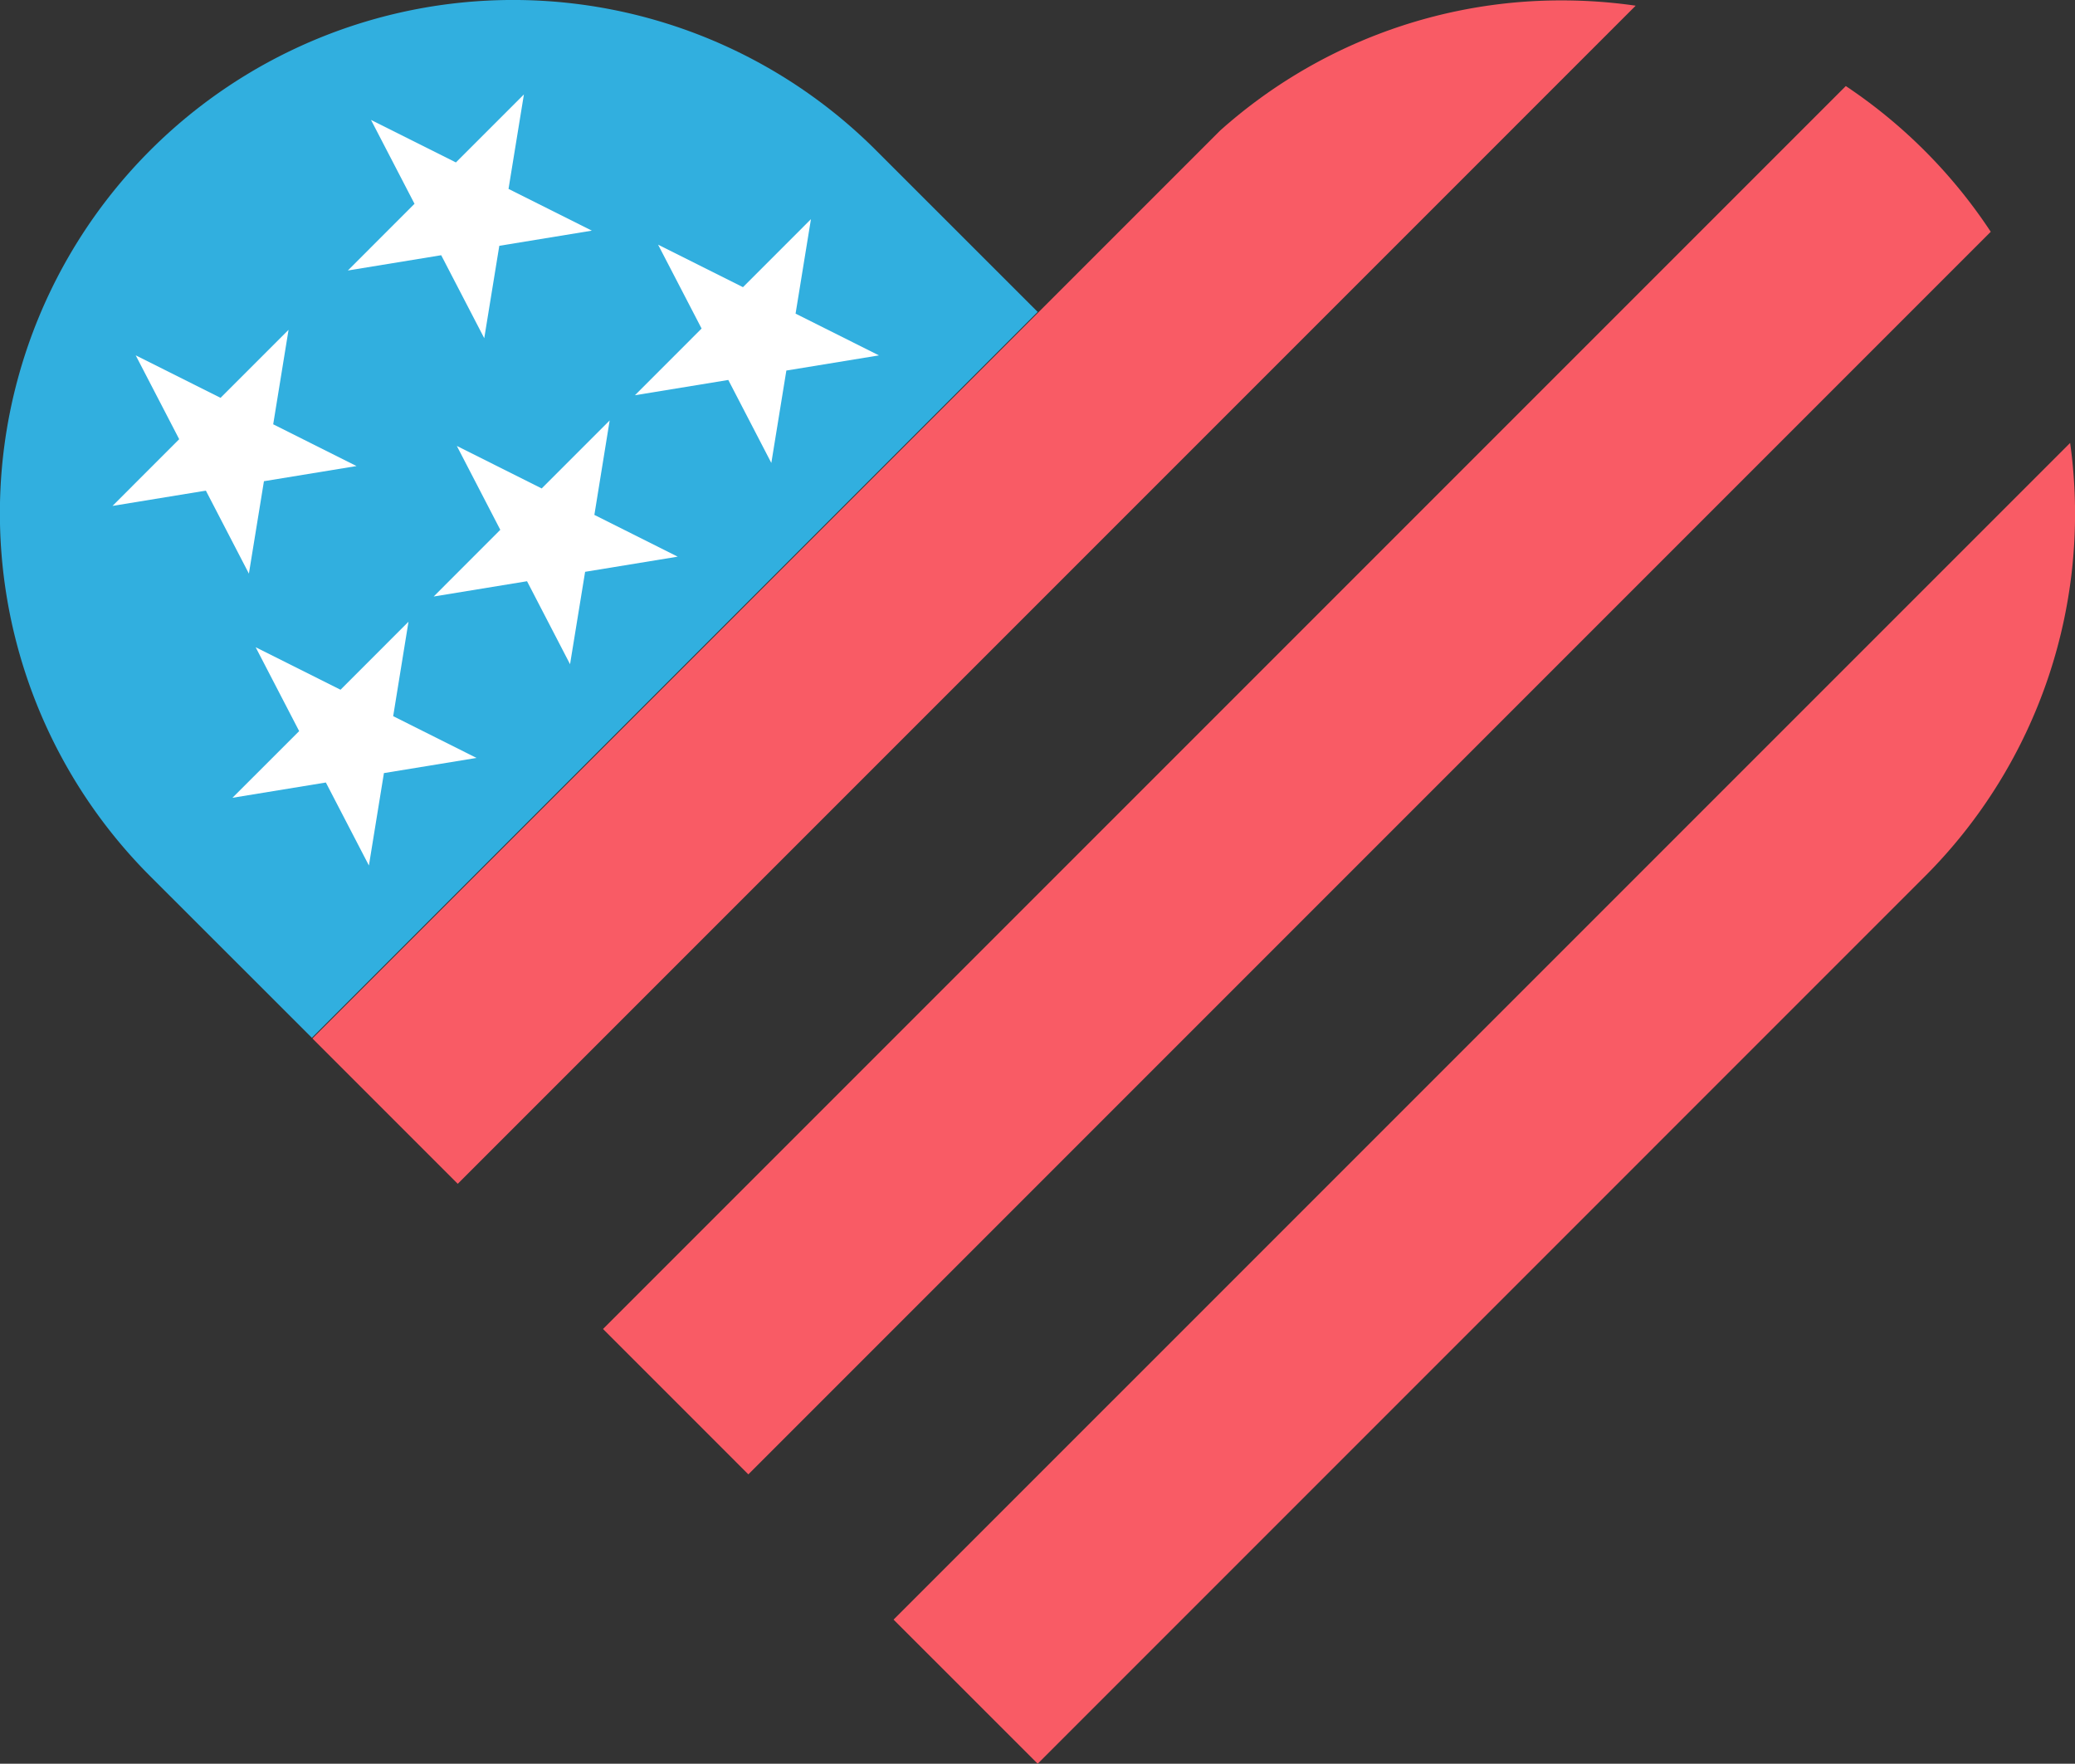
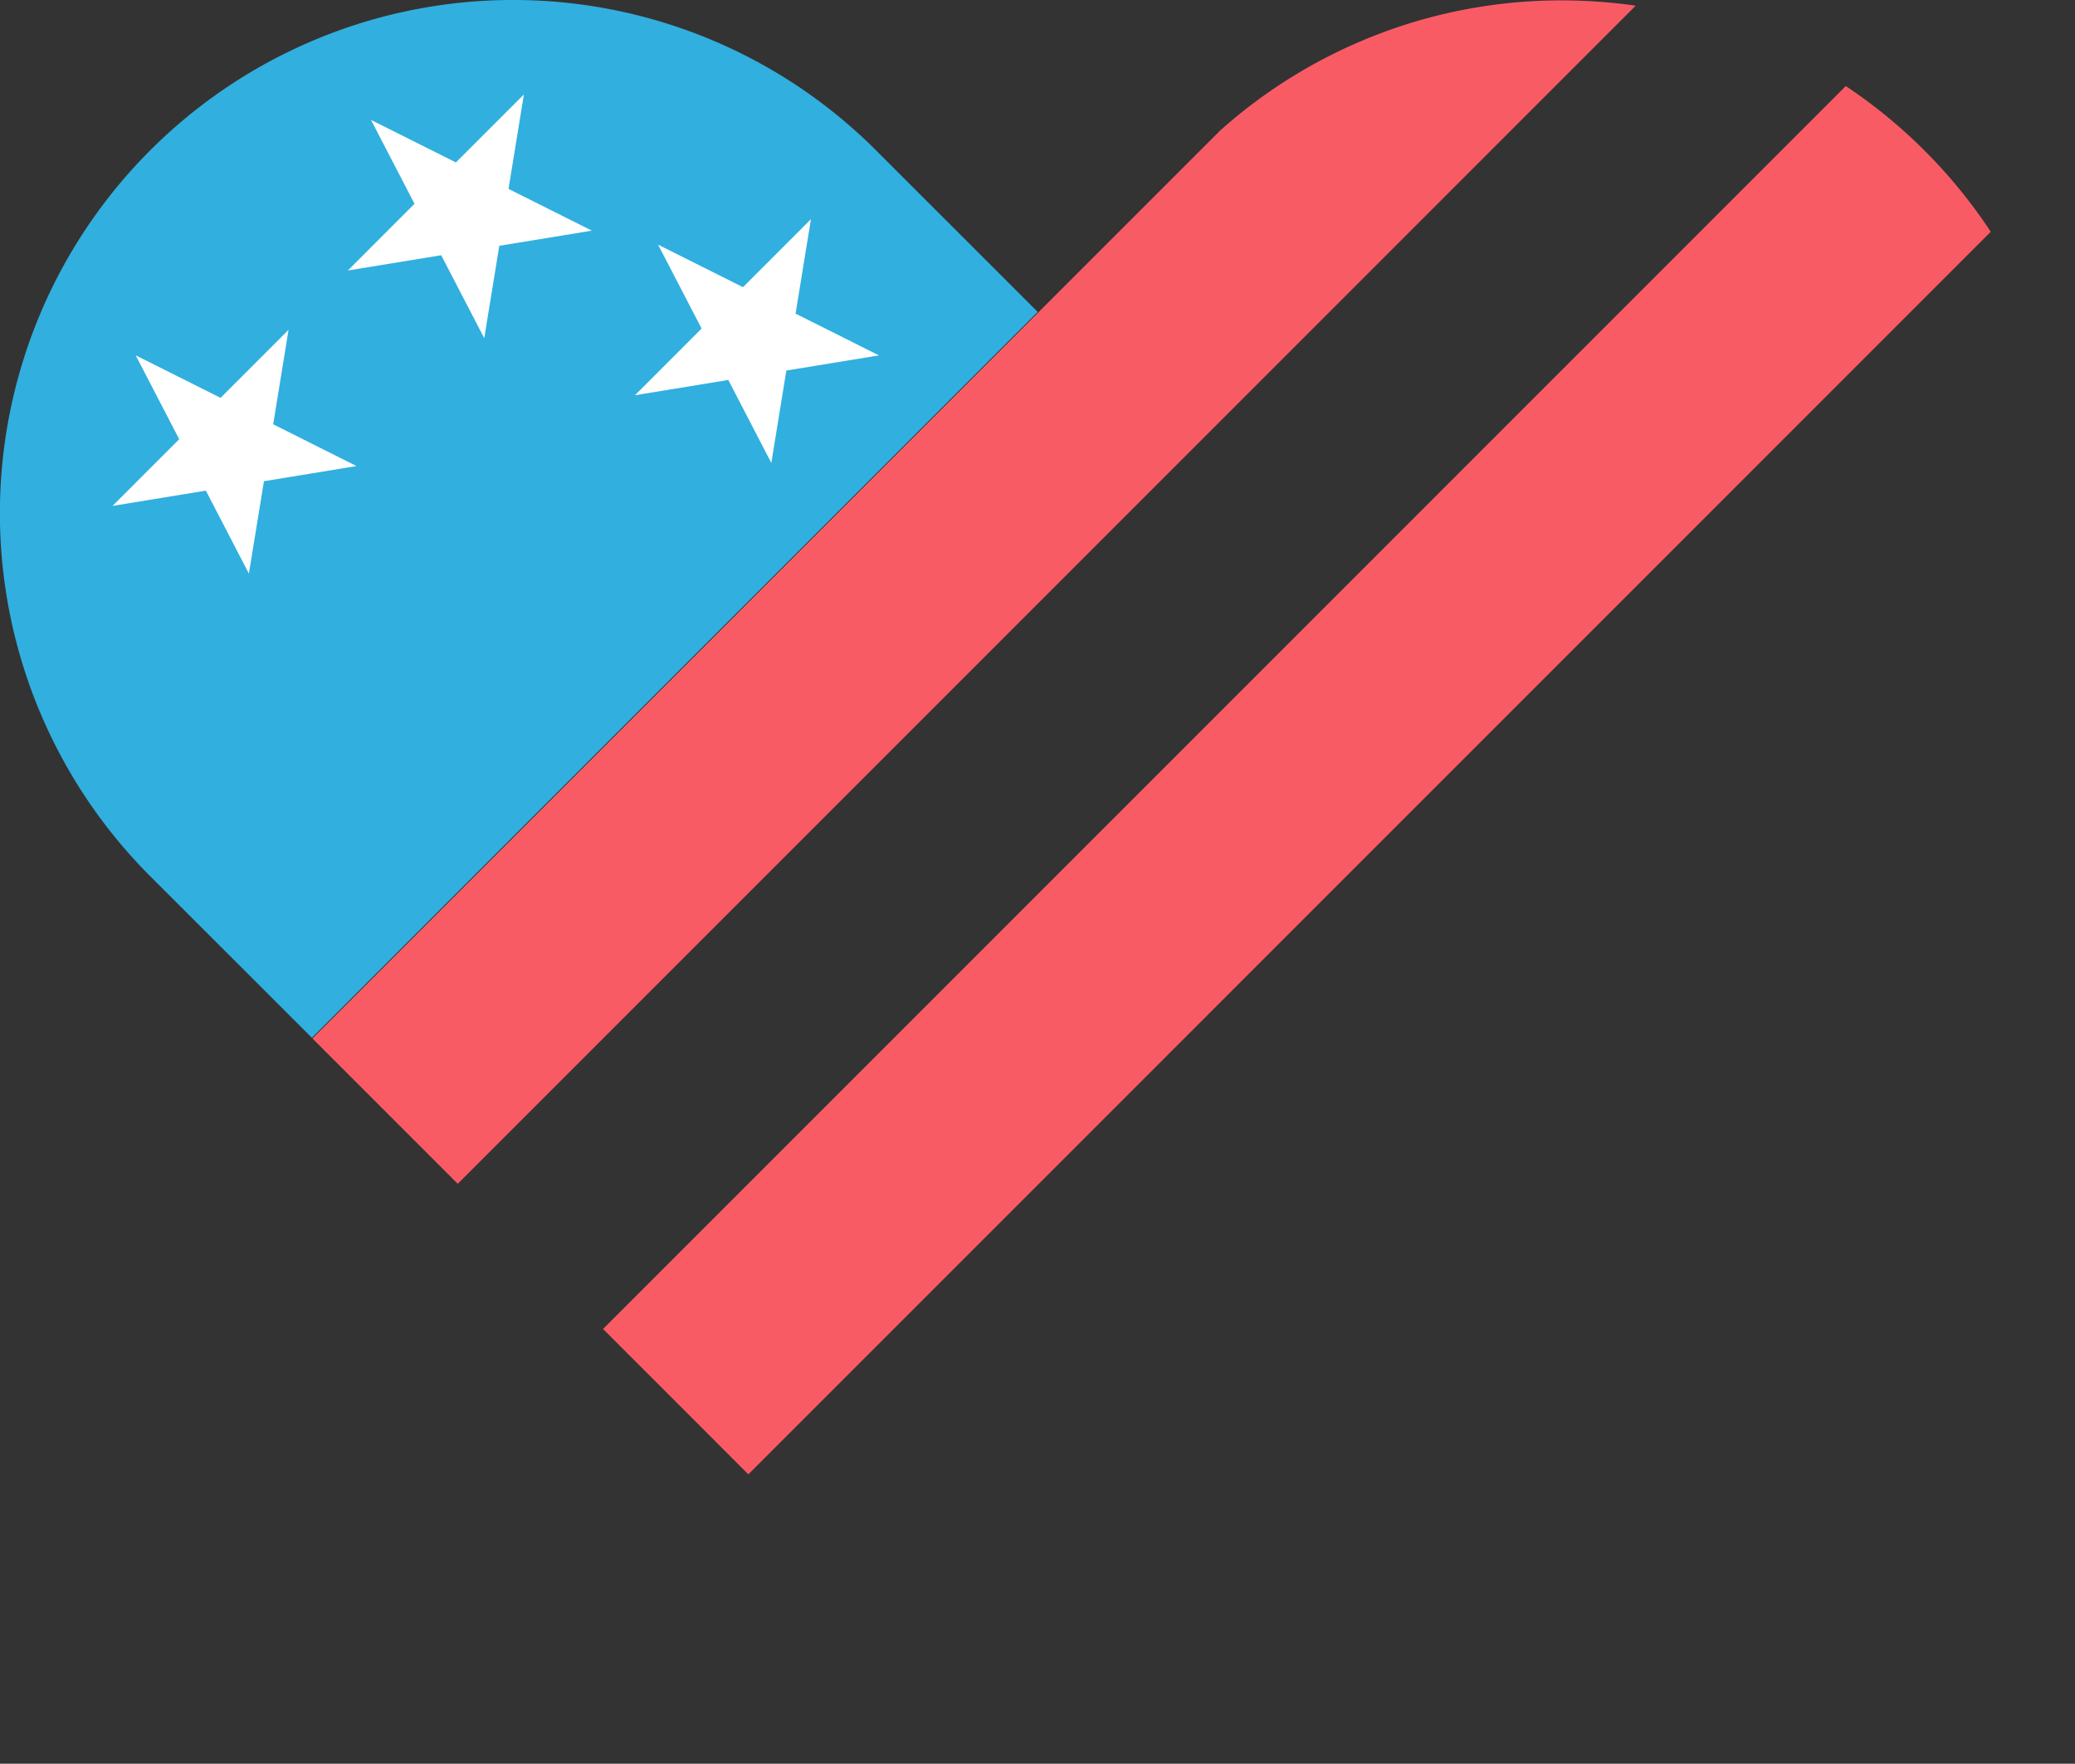
<svg xmlns="http://www.w3.org/2000/svg" width="116.791" height="99.256" viewBox="0 0 116.791 99.256">
  <rect x="0" y="0" width="116.791" height="99.256" fill="#333333" stroke="none" />
  <g id="Group_22860" data-name="Group 22860" transform="translate(0)">
    <g id="Group_8978" data-name="Group 8978" transform="translate(0 0)">
      <g id="Group_8977" data-name="Group 8977">
        <path id="Path_30389" data-name="Path 30389" d="M4264.073,477.274l-40.851,40.85-9.1-9.093a28.886,28.886,0,0,1,40.851-40.852Z" transform="translate(-4205.667 -459.72)" fill="#31afdf" />
      </g>
    </g>
    <g id="Group_8990" data-name="Group 8990" transform="translate(6.332 5.32)">
      <g id="Group_8980" data-name="Group 8980" transform="translate(6.751 29.673)">
        <g id="Group_8979" data-name="Group 8979">
-           <path id="Path_30390" data-name="Path 30390" d="M4363.617,863.307l4.691,2.35-5.212.853-.845,5.2-2.423-4.67-5.257.86,3.754-3.753-2.448-4.72,4.776,2.392,3.826-3.827Z" transform="translate(-4354.57 -857.996)" fill="#fff" />
-         </g>
+           </g>
      </g>
      <g id="Group_8982" data-name="Group 8982" transform="translate(18.078 18.346)">
        <g id="Group_8981" data-name="Group 8981">
-           <path id="Path_30391" data-name="Path 30391" d="M4492.532,734.391l4.69,2.35-5.211.853-.848,5.2-2.421-4.67-5.255.86,3.75-3.754-2.446-4.72,4.776,2.392,3.826-3.827Z" transform="translate(-4483.488 -729.08)" fill="#fff" />
-         </g>
+           </g>
      </g>
      <g id="Group_8984" data-name="Group 8984" transform="translate(29.405 7.02)">
        <g id="Group_8983" data-name="Group 8983">
          <path id="Path_30392" data-name="Path 30392" d="M4621.446,605.474l4.693,2.35-5.212.853-.846,5.2-2.422-4.67-5.255.86,3.752-3.754-2.449-4.72,4.778,2.392,3.826-3.827Z" transform="translate(-4612.404 -600.164)" fill="#fff" />
        </g>
      </g>
      <g id="Group_8989" data-name="Group 8989" transform="translate(0 0)">
        <g id="Group_8986" data-name="Group 8986" transform="translate(0 13.246)">
          <g id="Group_8985" data-name="Group 8985">
            <path id="Path_30393" data-name="Path 30393" d="M4286.777,676.339l4.689,2.35-5.21.853-.847,5.2-2.422-4.67-5.254.86,3.753-3.754-2.448-4.72,4.775,2.392,3.828-3.827Z" transform="translate(-4277.732 -671.027)" fill="#fff" />
          </g>
        </g>
        <g id="Group_8988" data-name="Group 8988" transform="translate(13.246)">
          <g id="Group_8987" data-name="Group 8987">
            <path id="Path_30394" data-name="Path 30394" d="M4437.534,525.581l4.69,2.349-5.209.853-.847,5.2-2.423-4.67-5.255.86,3.753-3.754-2.449-4.72,4.778,2.392,3.828-3.826Z" transform="translate(-4428.49 -520.27)" fill="#fff" />
          </g>
        </g>
      </g>
    </g>
    <g id="Group_8992" data-name="Group 8992" transform="translate(17.585 0.02)">
      <g id="Group_8991" data-name="Group 8991" transform="translate(0 0)">
        <path id="Path_30395" data-name="Path 30395" d="M4480.295,460.253l-66.3,66.3-8.18-8.18,51.085-51.087a28.8,28.8,0,0,1,19.229-7.331A29.148,29.148,0,0,1,4480.295,460.253Z" transform="translate(-4405.816 -459.953)" fill="#f95b65" />
      </g>
    </g>
    <g id="Group_8994" data-name="Group 8994" transform="translate(33.941 4.843)">
      <g id="Group_8993" data-name="Group 8993" transform="translate(0 0)">
        <path id="Path_30396" data-name="Path 30396" d="M4670.074,523.046l-69.928,69.93-8.18-8.182,69.95-69.948a29.126,29.126,0,0,1,8.158,8.2Z" transform="translate(-4591.966 -514.846)" fill="#f95b65" />
      </g>
    </g>
    <g id="Group_8996" data-name="Group 8996" transform="translate(50.294 24.927)">
      <g id="Group_8995" data-name="Group 8995" transform="translate(0 0)">
-         <path id="Path_30397" data-name="Path 30397" d="M4836.132,767.834l-49.923,49.925-8.113-8.109,66.223-66.22A28.849,28.849,0,0,1,4836.132,767.834Z" transform="translate(-4778.096 -743.43)" fill="#f95b65" />
-       </g>
+         </g>
    </g>
  </g>
</svg>